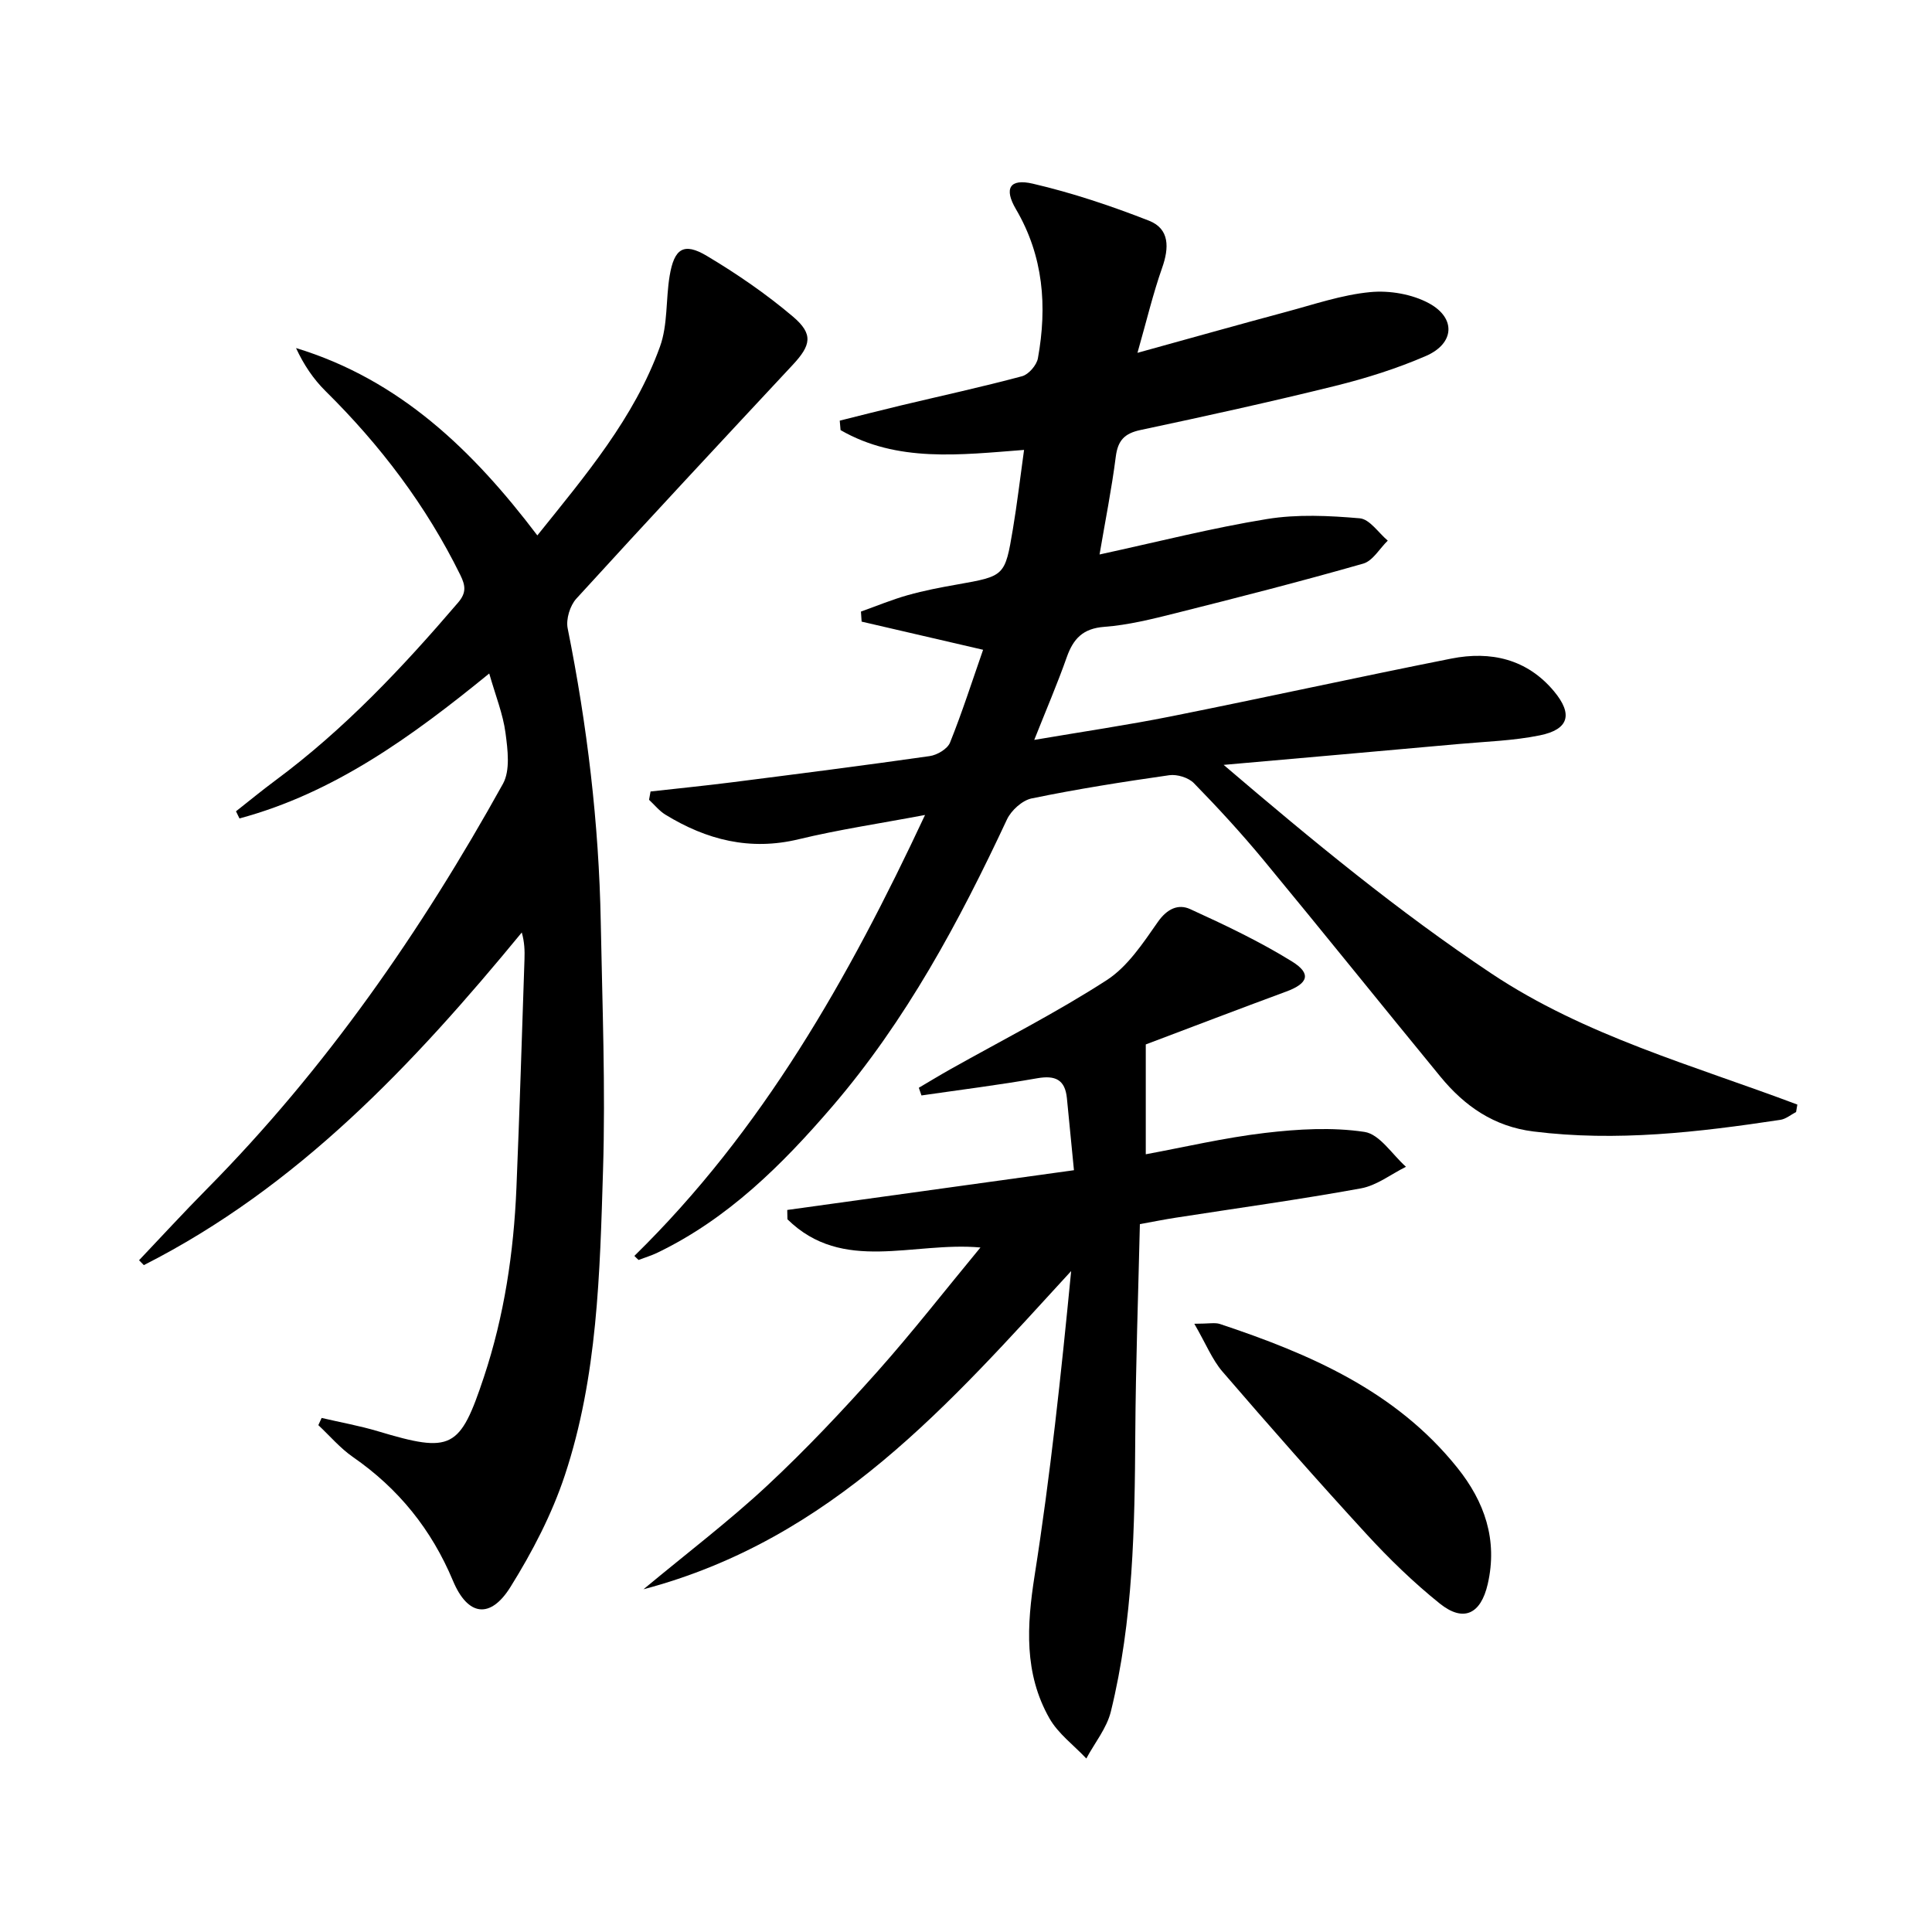
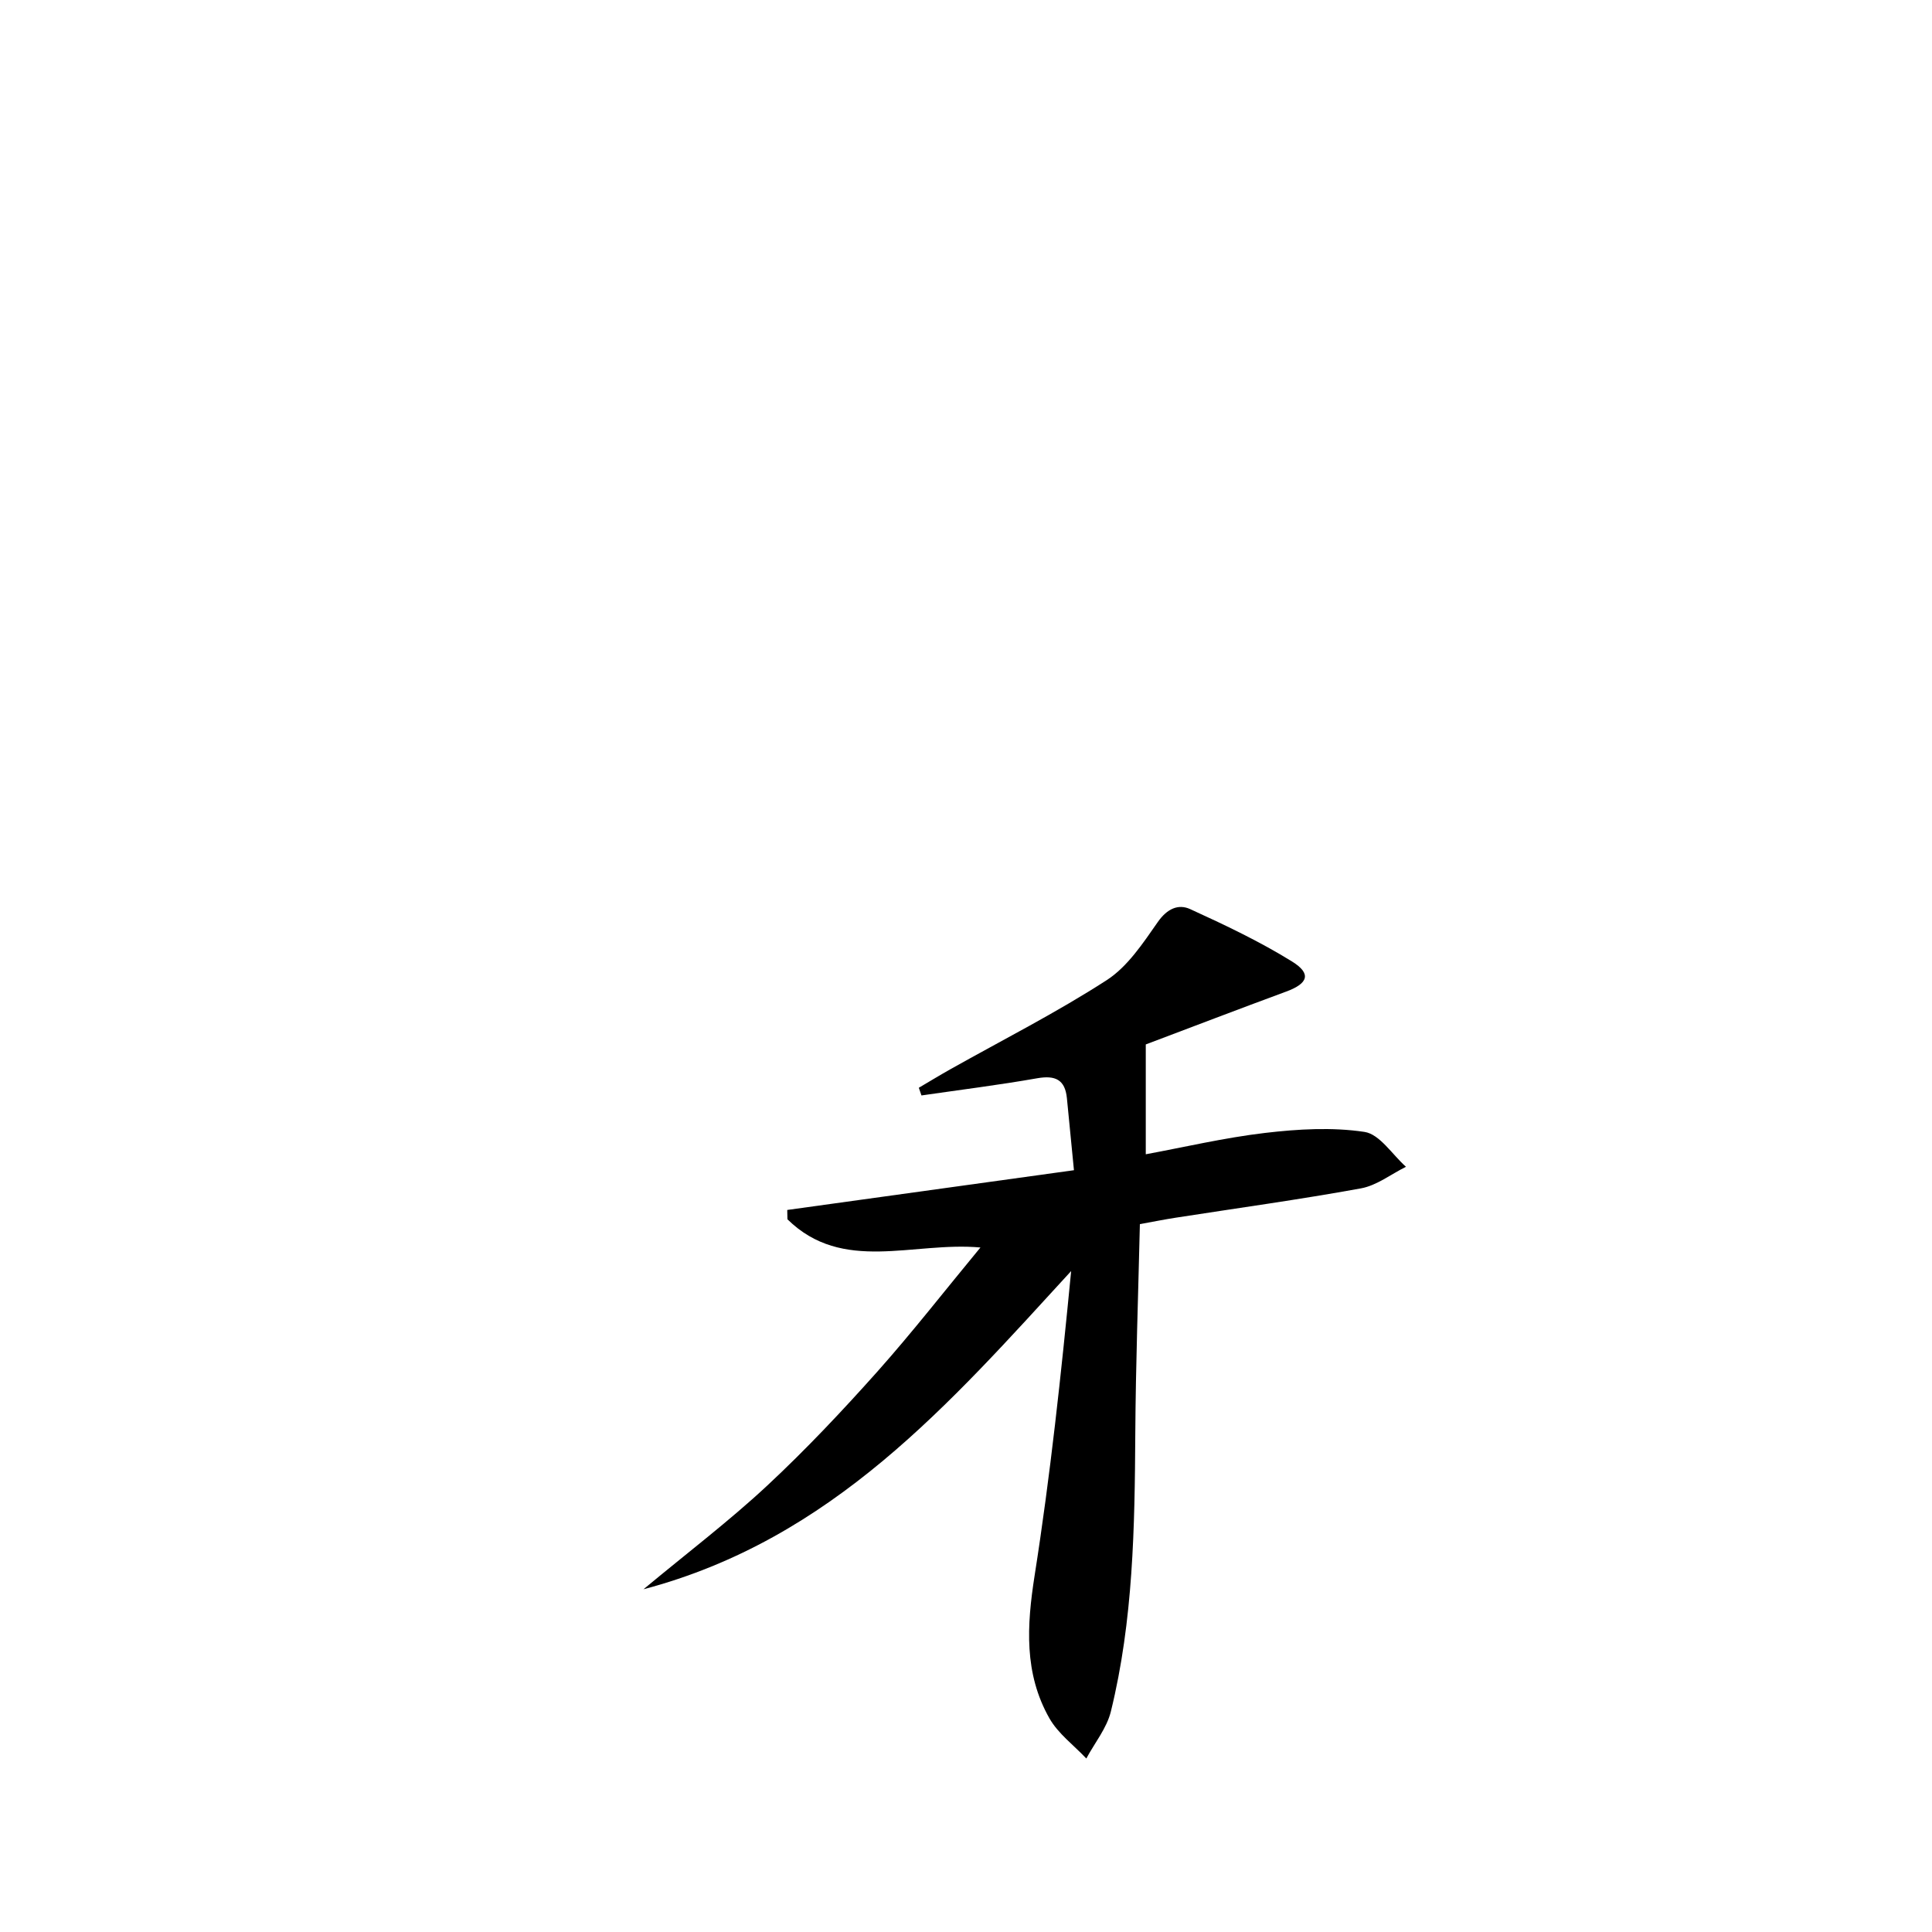
<svg xmlns="http://www.w3.org/2000/svg" enable-background="new 0 0 400 400" viewBox="0 0 400 400">
-   <path d="m131.34 260.02c26.47-25.91 44.31-57.38 60.18-91.29-9.32 1.76-17.84 3.02-26.17 5.03-10.08 2.43-19.06.13-27.58-5.09-1.28-.78-2.27-2.04-3.39-3.08.1-.57.21-1.15.31-1.72 5.61-.63 11.23-1.19 16.83-1.9 13.67-1.74 27.33-3.48 40.97-5.43 1.54-.22 3.67-1.48 4.2-2.79 2.52-6.27 4.58-12.72 6.85-19.22-8.92-2.07-17.03-3.95-25.15-5.83-.05-.69-.09-1.39-.14-2.08 3.22-1.15 6.4-2.47 9.69-3.4 3.34-.94 6.77-1.6 10.19-2.2 9.87-1.75 9.94-1.71 11.57-11.43.88-5.22 1.49-10.49 2.32-16.44-13.21 1.01-26.23 2.67-37.99-4.1-.06-.65-.12-1.31-.17-1.96 4.21-1.05 8.42-2.13 12.64-3.14 8.38-2 16.8-3.83 25.12-6.06 1.36-.37 3.01-2.29 3.27-3.72 1.94-10.75 1.16-21.13-4.55-30.86-2.52-4.29-1.31-6.4 3.5-5.28 8.17 1.9 16.22 4.6 24.04 7.66 4.31 1.69 4.19 5.63 2.72 9.78-1.9 5.4-3.22 10.99-5.1 17.58 11.12-3.07 20.93-5.84 30.78-8.48 5.76-1.54 11.52-3.53 17.4-4.09 4-.39 8.71.42 12.21 2.33 5.61 3.07 5.24 8.32-.65 10.88-6.05 2.63-12.44 4.63-18.85 6.22-13.36 3.3-26.8 6.26-40.27 9.12-3.33.71-4.68 2.17-5.11 5.52-.85 6.68-2.18 13.29-3.36 20.25 12.06-2.62 23.28-5.49 34.67-7.34 6.27-1.02 12.85-.7 19.21-.15 2.05.18 3.87 3 5.79 4.62-1.68 1.64-3.1 4.19-5.08 4.76-12.91 3.69-25.93 7.02-38.95 10.29-4.82 1.21-9.72 2.43-14.65 2.8-4.43.33-6.42 2.45-7.78 6.29-1.92 5.45-4.21 10.77-6.73 17.12 10.15-1.73 19.31-3.07 28.36-4.88 19.36-3.87 38.64-8.12 58-11.96 8.15-1.61 15.66.08 21.24 6.76 3.98 4.77 3.09 7.92-2.94 9.14-5.49 1.12-11.18 1.28-16.79 1.79-15.68 1.42-31.37 2.79-48.66 4.32 18.56 15.84 36.26 30.42 55.43 43.19 19.39 12.92 41.82 19.02 63.35 27.14-.09.51-.18 1.03-.26 1.54-1.08.56-2.11 1.45-3.25 1.62-16.96 2.56-33.92 4.56-51.13 2.41-8.18-1.02-14.25-5.25-19.25-11.34-12.25-14.92-24.33-29.98-36.63-44.86-4.56-5.51-9.41-10.79-14.41-15.91-1.13-1.16-3.48-1.88-5.11-1.65-9.53 1.36-19.04 2.86-28.47 4.8-1.96.4-4.25 2.48-5.13 4.36-9.9 21.17-20.89 41.65-36.22 59.49-10.37 12.06-21.56 23.17-36.13 30.2-1.26.61-2.61 1.01-3.92 1.51-.3-.26-.58-.55-.87-.84z" />
-   <path d="m48.86 167.97c2.71-2.13 5.36-4.32 8.13-6.37 14.28-10.58 26.36-23.41 37.86-36.85 1.73-2.02 1.54-3.5.45-5.71-7.06-14.35-16.56-26.87-27.91-38.08-2.51-2.48-4.51-5.46-6.1-8.9 21.43 6.53 36.59 21.14 49.96 38.79 10.03-12.49 20.06-24.33 25.39-39.08 1.64-4.53 1.19-9.77 2-14.64.94-5.69 2.92-6.99 7.67-4.17 6.24 3.72 12.31 7.89 17.85 12.58 4.29 3.64 3.76 5.94-.06 10.03-14.99 16.07-29.97 32.14-44.78 48.38-1.31 1.44-2.17 4.25-1.79 6.14 4.04 20.08 6.47 40.34 6.85 60.81.32 17.14 1 34.31.47 51.43-.65 21.24-1.13 42.67-7.9 63.09-2.68 8.09-6.74 15.89-11.26 23.14-4.18 6.71-8.85 6.03-11.91-1.28-4.45-10.63-11.27-19.08-20.71-25.62-2.64-1.83-4.79-4.38-7.16-6.6.23-.5.45-.99.68-1.49 3.88.91 7.83 1.61 11.64 2.75 15.29 4.59 16.99 3.71 21.95-11.2 4.23-12.72 6.18-25.82 6.74-39.15.66-15.79 1.13-31.58 1.67-47.37.06-1.76.01-3.53-.56-5.54-22.5 27.36-46.39 52.71-78.25 68.87-.33-.34-.66-.67-.99-1.01 4.65-4.9 9.22-9.88 13.97-14.68 24.66-24.92 44.43-53.43 61.37-83.96 1.54-2.78.99-7.06.53-10.53-.51-3.88-2.03-7.63-3.37-12.31-15.98 13.03-32.09 24.73-51.71 30.01-.24-.48-.48-.98-.72-1.48z" />
  <path d="m202.99 258.28c-13.96-1.27-28.52 5.41-39.96-5.84-.01-.64-.02-1.29-.04-1.93 19.55-2.71 39.1-5.42 59.36-8.23-.53-5.42-.98-10.17-1.46-14.92-.38-3.84-2.41-4.77-6.13-4.12-7.96 1.4-15.99 2.4-23.98 3.56-.18-.53-.37-1.06-.55-1.59 2.15-1.26 4.27-2.56 6.44-3.78 10.85-6.1 21.99-11.74 32.43-18.48 4.35-2.8 7.55-7.68 10.62-12.07 1.91-2.73 4.22-3.78 6.69-2.66 7.2 3.29 14.4 6.7 21.11 10.86 4.05 2.51 3.31 4.54-1.19 6.2-9.94 3.67-19.84 7.46-29.11 10.96v22.74c7.87-1.45 16.23-3.42 24.69-4.42 6.81-.8 13.88-1.22 20.59-.21 3.15.47 5.75 4.69 8.59 7.22-3.1 1.54-6.06 3.88-9.33 4.47-12.72 2.32-25.55 4.08-38.33 6.07-2.28.35-4.54.81-7.43 1.33-.34 14.58-.86 29.02-.95 43.46-.12 19.31-.42 38.59-5.06 57.46-.85 3.45-3.35 6.49-5.08 9.72-2.59-2.76-5.84-5.14-7.65-8.34-5.26-9.28-4.68-19.16-3.06-29.5 3.27-20.8 5.5-41.77 7.57-63.08-25.13 27.39-49.44 55.54-88.54 65.88 9.14-7.6 17.73-14.12 25.58-21.43 8.02-7.47 15.57-15.49 22.87-23.67 7.27-8.17 13.98-16.8 21.31-25.66z" />
-   <path d="m247.27 274.07c3.05 0 4.27-.29 5.28.04 18.63 6.2 36.42 13.86 49.16 29.75 5.66 7.05 8.41 14.95 6.31 24.1-1.43 6.22-5.01 7.99-9.95 4.02-5.42-4.35-10.47-9.26-15.18-14.39-10.12-11.02-20.01-22.26-29.78-33.6-2.15-2.5-3.43-5.76-5.84-9.92z" />
</svg>